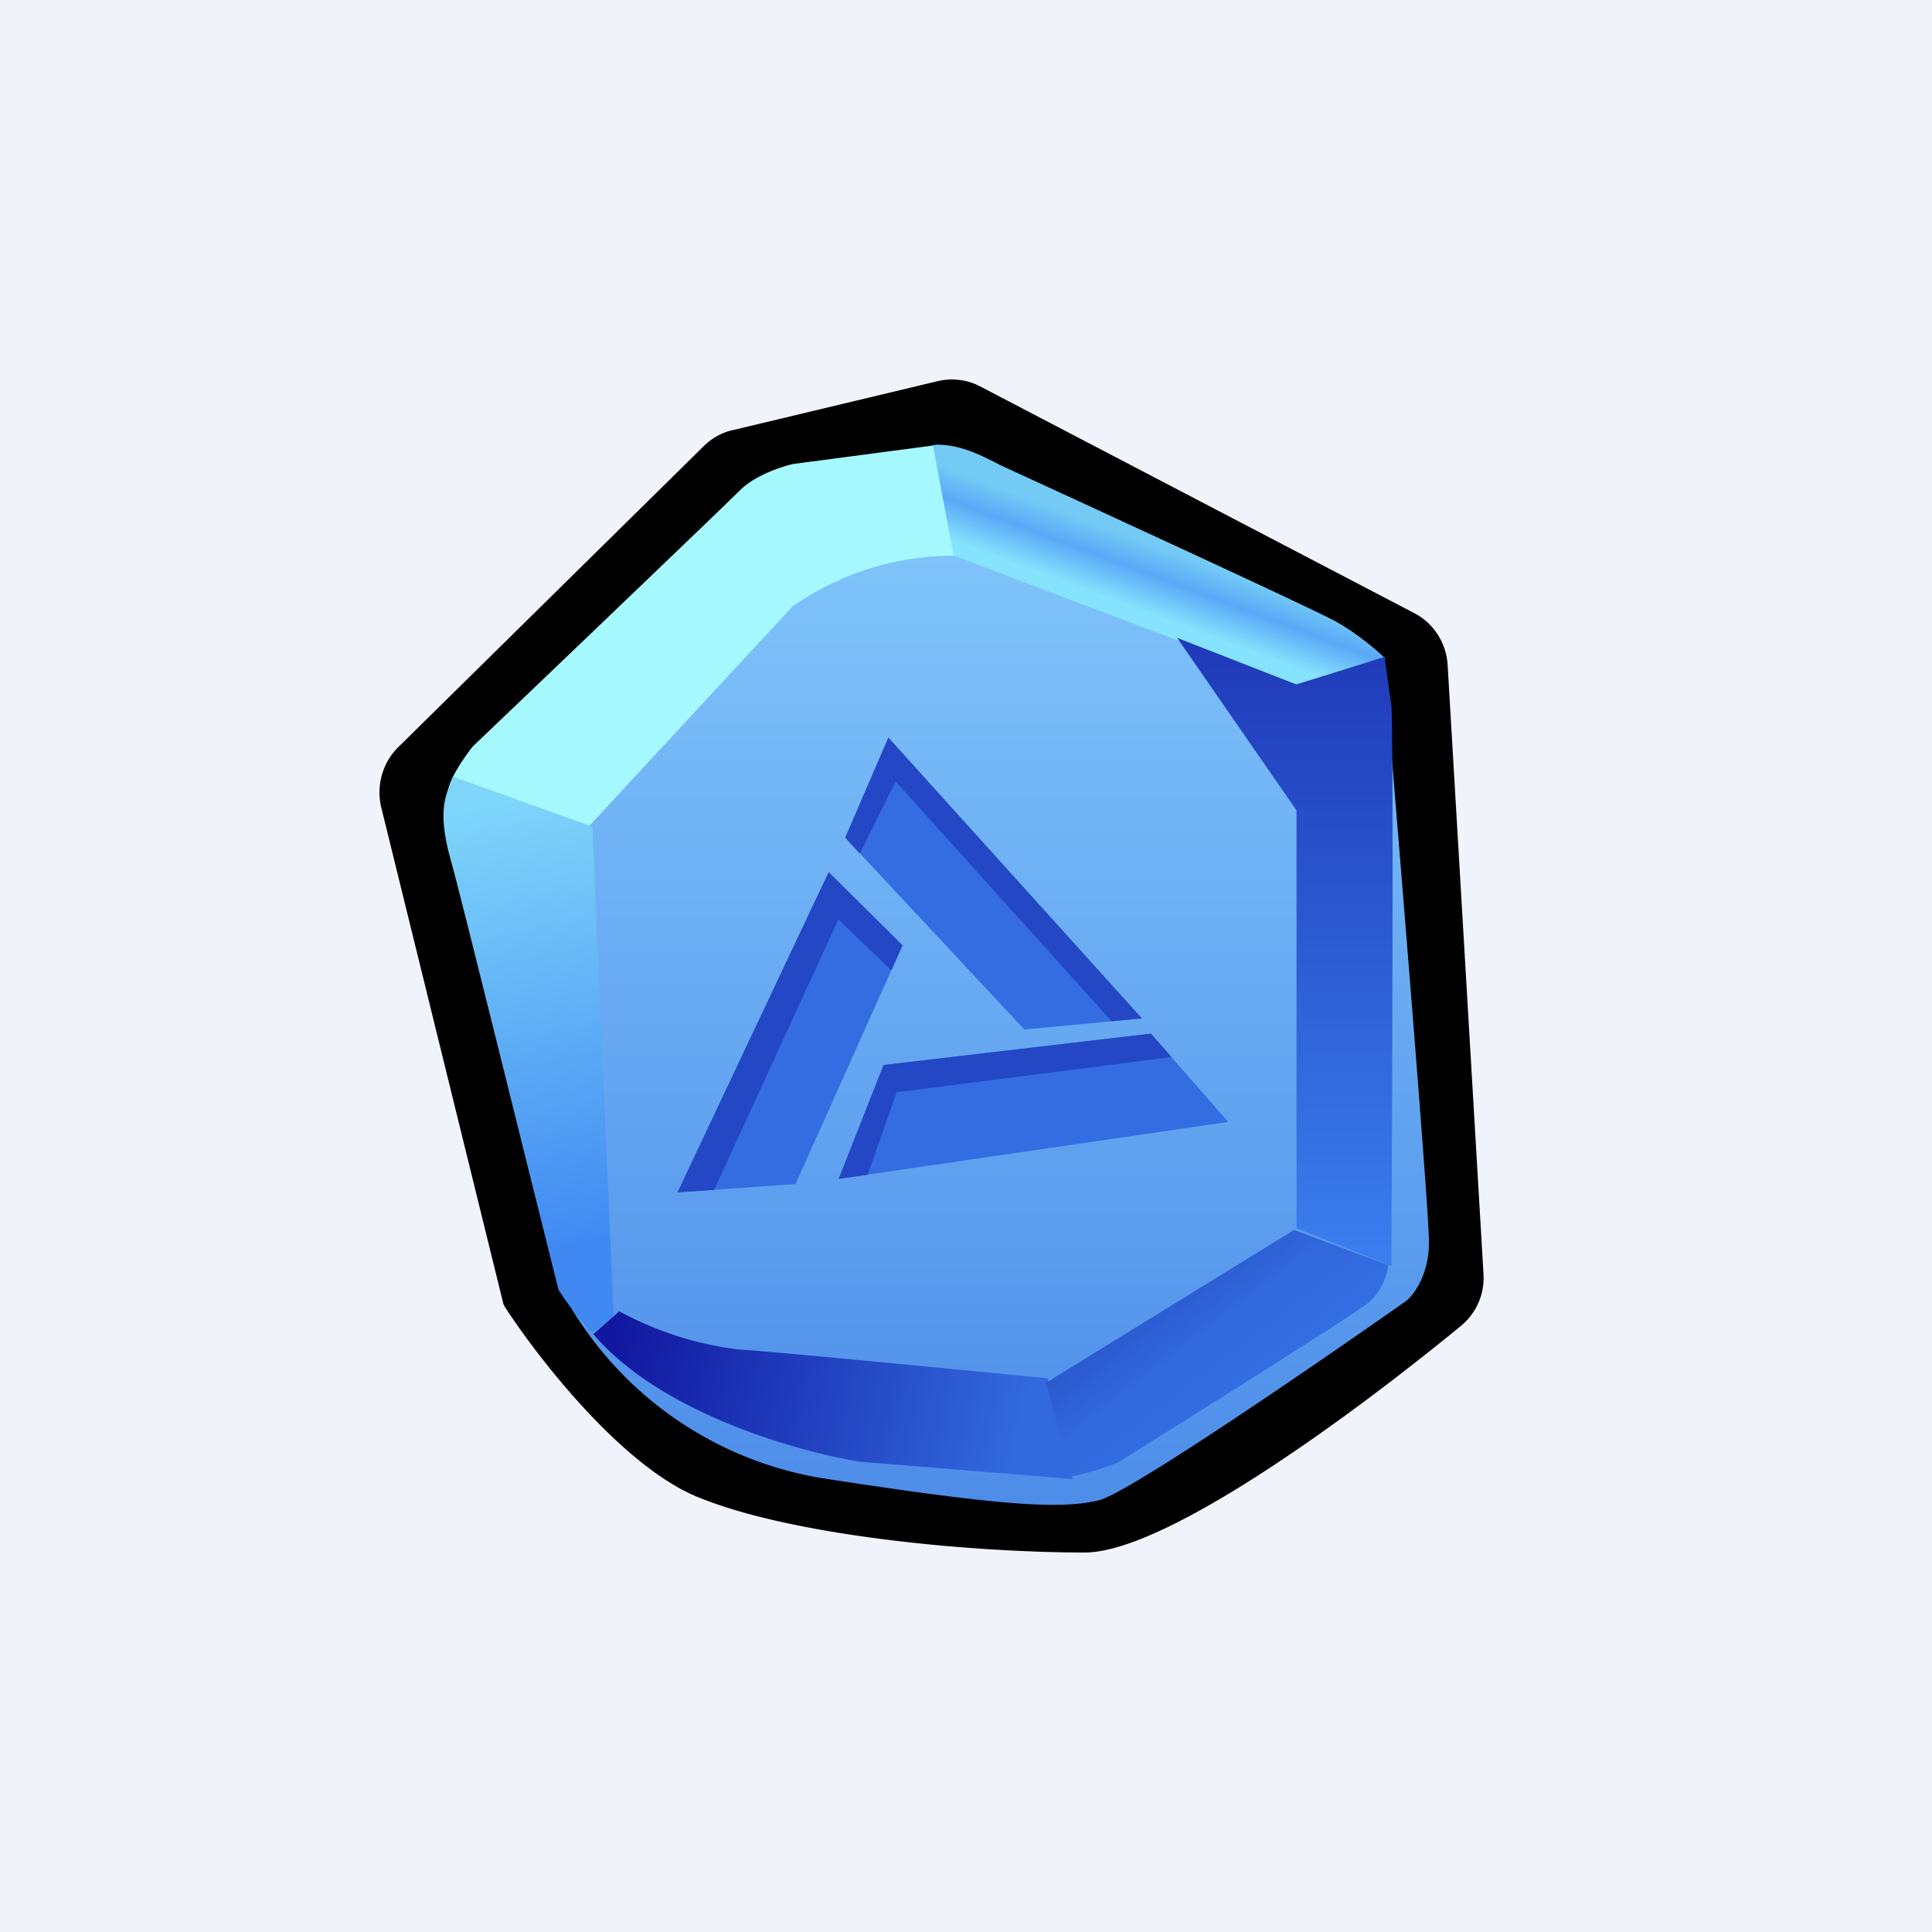
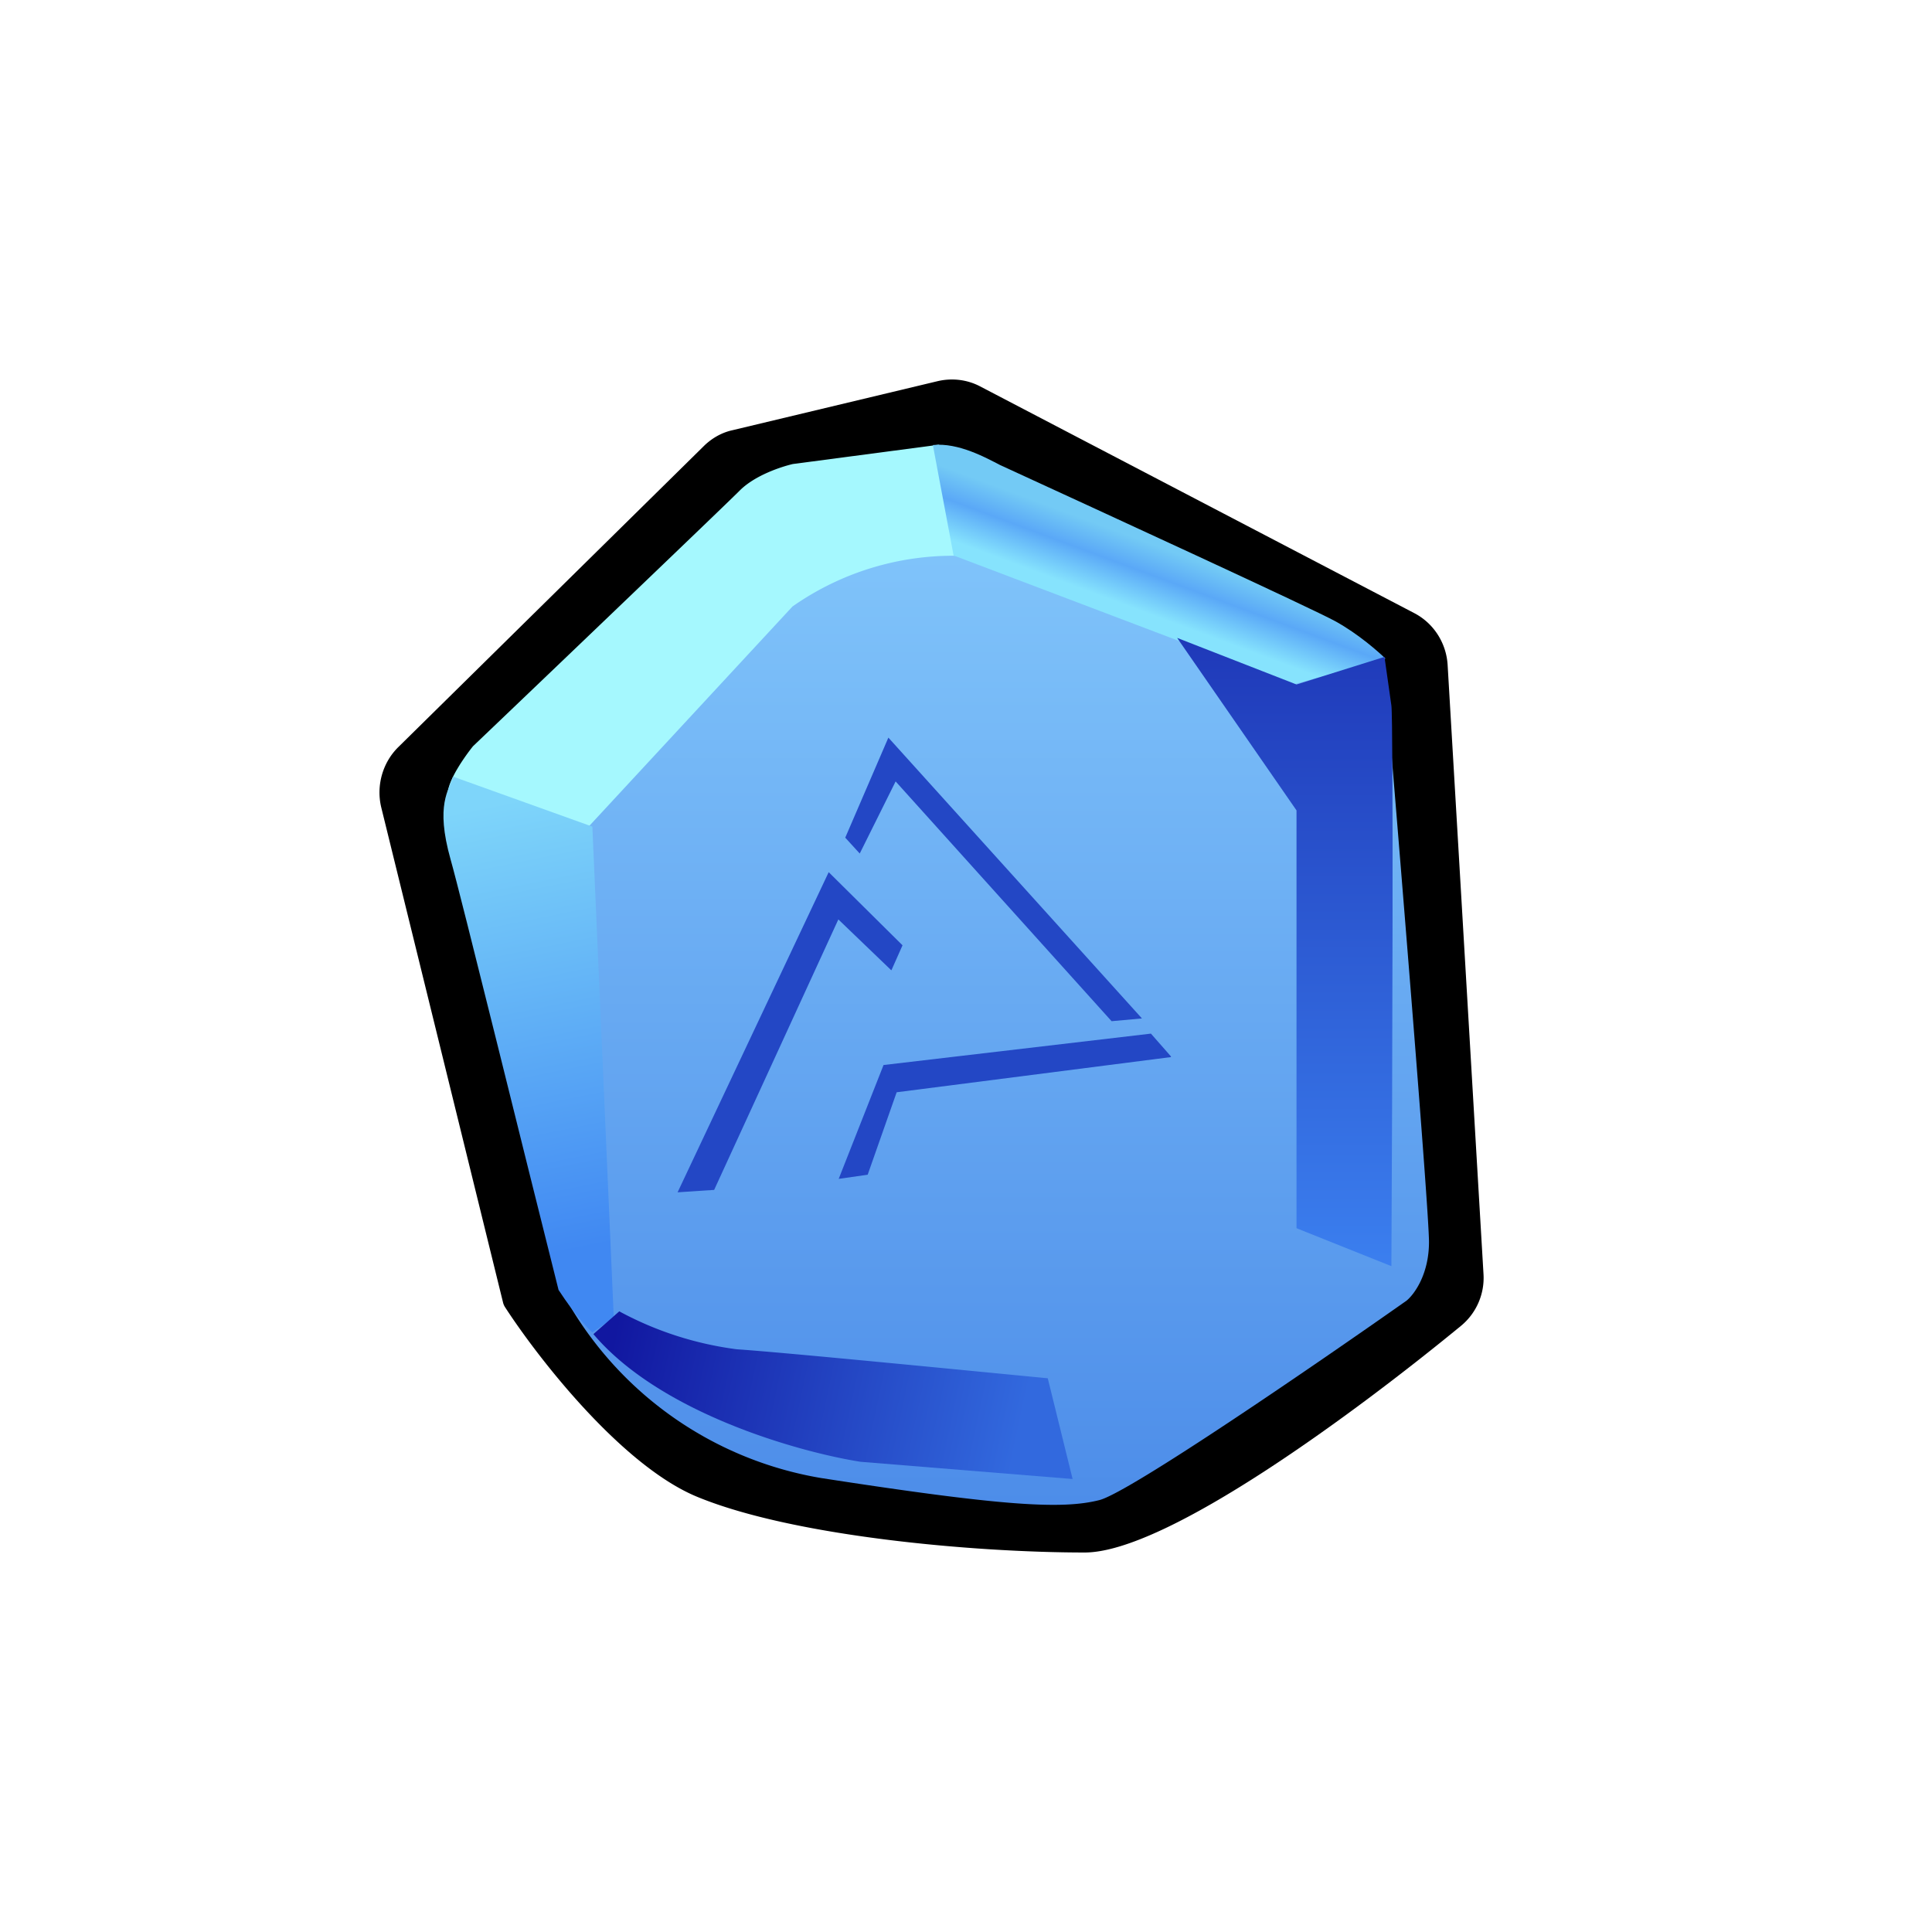
<svg xmlns="http://www.w3.org/2000/svg" width="56" height="56" viewBox="0 0 56 56">
-   <path fill="#F0F3FA" d="M0 0h56v56H0z" />
  <path d="M14.58 37.75 11.05 23.4c-.15-.63.04-1.3.5-1.75l8.84-8.71c.23-.23.52-.4.84-.47l5.94-1.42c.42-.1.86-.05 1.24.15l12.58 6.57c.56.29.93.86.97 1.5L43 36.93a1.8 1.8 0 0 1-.64 1.49C39.33 40.91 33.82 45 31.44 45c-3.22 0-8.5-.47-11.27-1.63-2.17-.92-4.57-4-5.53-5.48a.44.44 0 0 1-.06-.14Z" />
  <path d="M23.79 42.84a10.5 10.5 0 0 1-7.46-5.32l-2.3-14.6 12.85-8.34 13.24 4.69c.43 5.18 1.3 15.79 1.3 16.73 0 .94-.43 1.52-.65 1.7-2.6 1.83-8.02 5.55-8.9 5.78-1.1.28-2.84.17-8.08-.64Z" fill="url(#ayri0qvv1)" />
  <path d="M16.95 24.07 12.98 23c0-.37.48-1.06.73-1.37 2.39-2.28 7.28-6.96 7.72-7.4.44-.45 1.21-.7 1.55-.78l4.24-.56.55 3.22a8.11 8.11 0 0 0-4.8 1.47l-6.02 6.5Z" fill="#A5F8FE" />
  <path d="m37.5 19.84-9.86-3.74-.6-3.2c.74-.08 1.56.38 1.95.58 2.96 1.36 9.05 4.16 9.72 4.53.67.37 1.24.88 1.45 1.08l-2.67.75Z" fill="url(#byri0qvv1)" />
  <path d="M13.06 24.91c-.45-1.6-.04-2 .07-2.4l4.04 1.45.62 14.23-.62.43c-.35-.31-.8-.95-.98-1.23-.94-3.73-2.84-11.47-3.13-12.48Z" fill="url(#cyri0qvv1)" />
  <path d="M21.36 39.11a9.79 9.79 0 0 1-3.41-1.1l-.75.66c1.95 2.3 5.97 3.42 7.74 3.7l6.15.5-.72-2.92c-2.49-.24-7.77-.76-9.01-.84Z" fill="url(#dyri0qvv1)" />
-   <path d="m37.51 35.65-7.19 4.43.73 2.72a8.59 8.59 0 0 0 1.34-.4c2.24-1.4 6.82-4.28 7.25-4.62.42-.34.58-.88.6-1.11l-2.73-1.02Z" fill="url(#eyri0qvv1)" />
  <path d="M37.58 23.48V35.6l2.75 1.1c.03-5.25.06-15.86 0-16.25l-.2-1.41-2.55.8-3.46-1.35 3.46 5Z" fill="url(#fyri0qvv1)" />
-   <path d="m25.75 21.38-1.25 2.9 5.19 5.56 3.4-.32-7.34-8.14Zm.4 6.02-2.13-2.12-4.38 9.28 3.42-.24 3.1-6.92Zm-1.84 6.77 1.3-3.3 7.75-.91 2.24 2.56-11.3 1.65Z" fill="#346DE1" />
  <path d="m32.22 29.6-6.26-6.95-1.04 2.09-.42-.46 1.25-2.9 7.35 8.14-.88.08Zm1.72 1.02v.02l-7.95 1.02-.84 2.39-.84.12 1.3-3.3 7.75-.91.58.66Zm-8.1-2.5.32-.72-2.14-2.12-4.38 9.28 1.06-.07 3.6-7.84 1.53 1.47Z" fill="#2347C5" />
  <defs>
    <linearGradient id="ayri0qvv1" x1="27.73" y1="14.58" x2="27.73" y2="43.62" gradientUnits="userSpaceOnUse">
      <stop stop-color="#82C6FB" />
      <stop offset="1" stop-color="#4D8DE9" />
    </linearGradient>
    <linearGradient id="byri0qvv1" x1="35.13" y1="15.41" x2="33.49" y2="19.82" gradientUnits="userSpaceOnUse">
      <stop offset=".2" stop-color="#73CAF5" />
      <stop offset=".38" stop-color="#5AA8F7" />
      <stop offset=".61" stop-color="#86E3FD" />
    </linearGradient>
    <linearGradient id="cyri0qvv1" x1="13.77" y1="23.41" x2="16.38" y2="36.31" gradientUnits="userSpaceOnUse">
      <stop stop-color="#7ED5FA" />
      <stop offset="1" stop-color="#4088F2" />
    </linearGradient>
    <linearGradient id="dyri0qvv1" x1="16.26" y1="38" x2="29.69" y2="40.85" gradientUnits="userSpaceOnUse">
      <stop offset=".12" stop-color="#1117A0" />
      <stop offset="1" stop-color="#3269DE" />
    </linearGradient>
    <linearGradient id="eyri0qvv1" x1="33.1" y1="38.15" x2="35.32" y2="41.04" gradientUnits="userSpaceOnUse">
      <stop stop-color="#2C5AD1" />
      <stop offset=".42" stop-color="#3168DC" />
      <stop offset="1" stop-color="#336EE2" />
    </linearGradient>
    <linearGradient id="fyri0qvv1" x1="37.24" y1="18.49" x2="37.24" y2="36.71" gradientUnits="userSpaceOnUse">
      <stop stop-color="#1F39B9" />
      <stop offset="1" stop-color="#3B7FEF" />
    </linearGradient>
  </defs>
</svg>